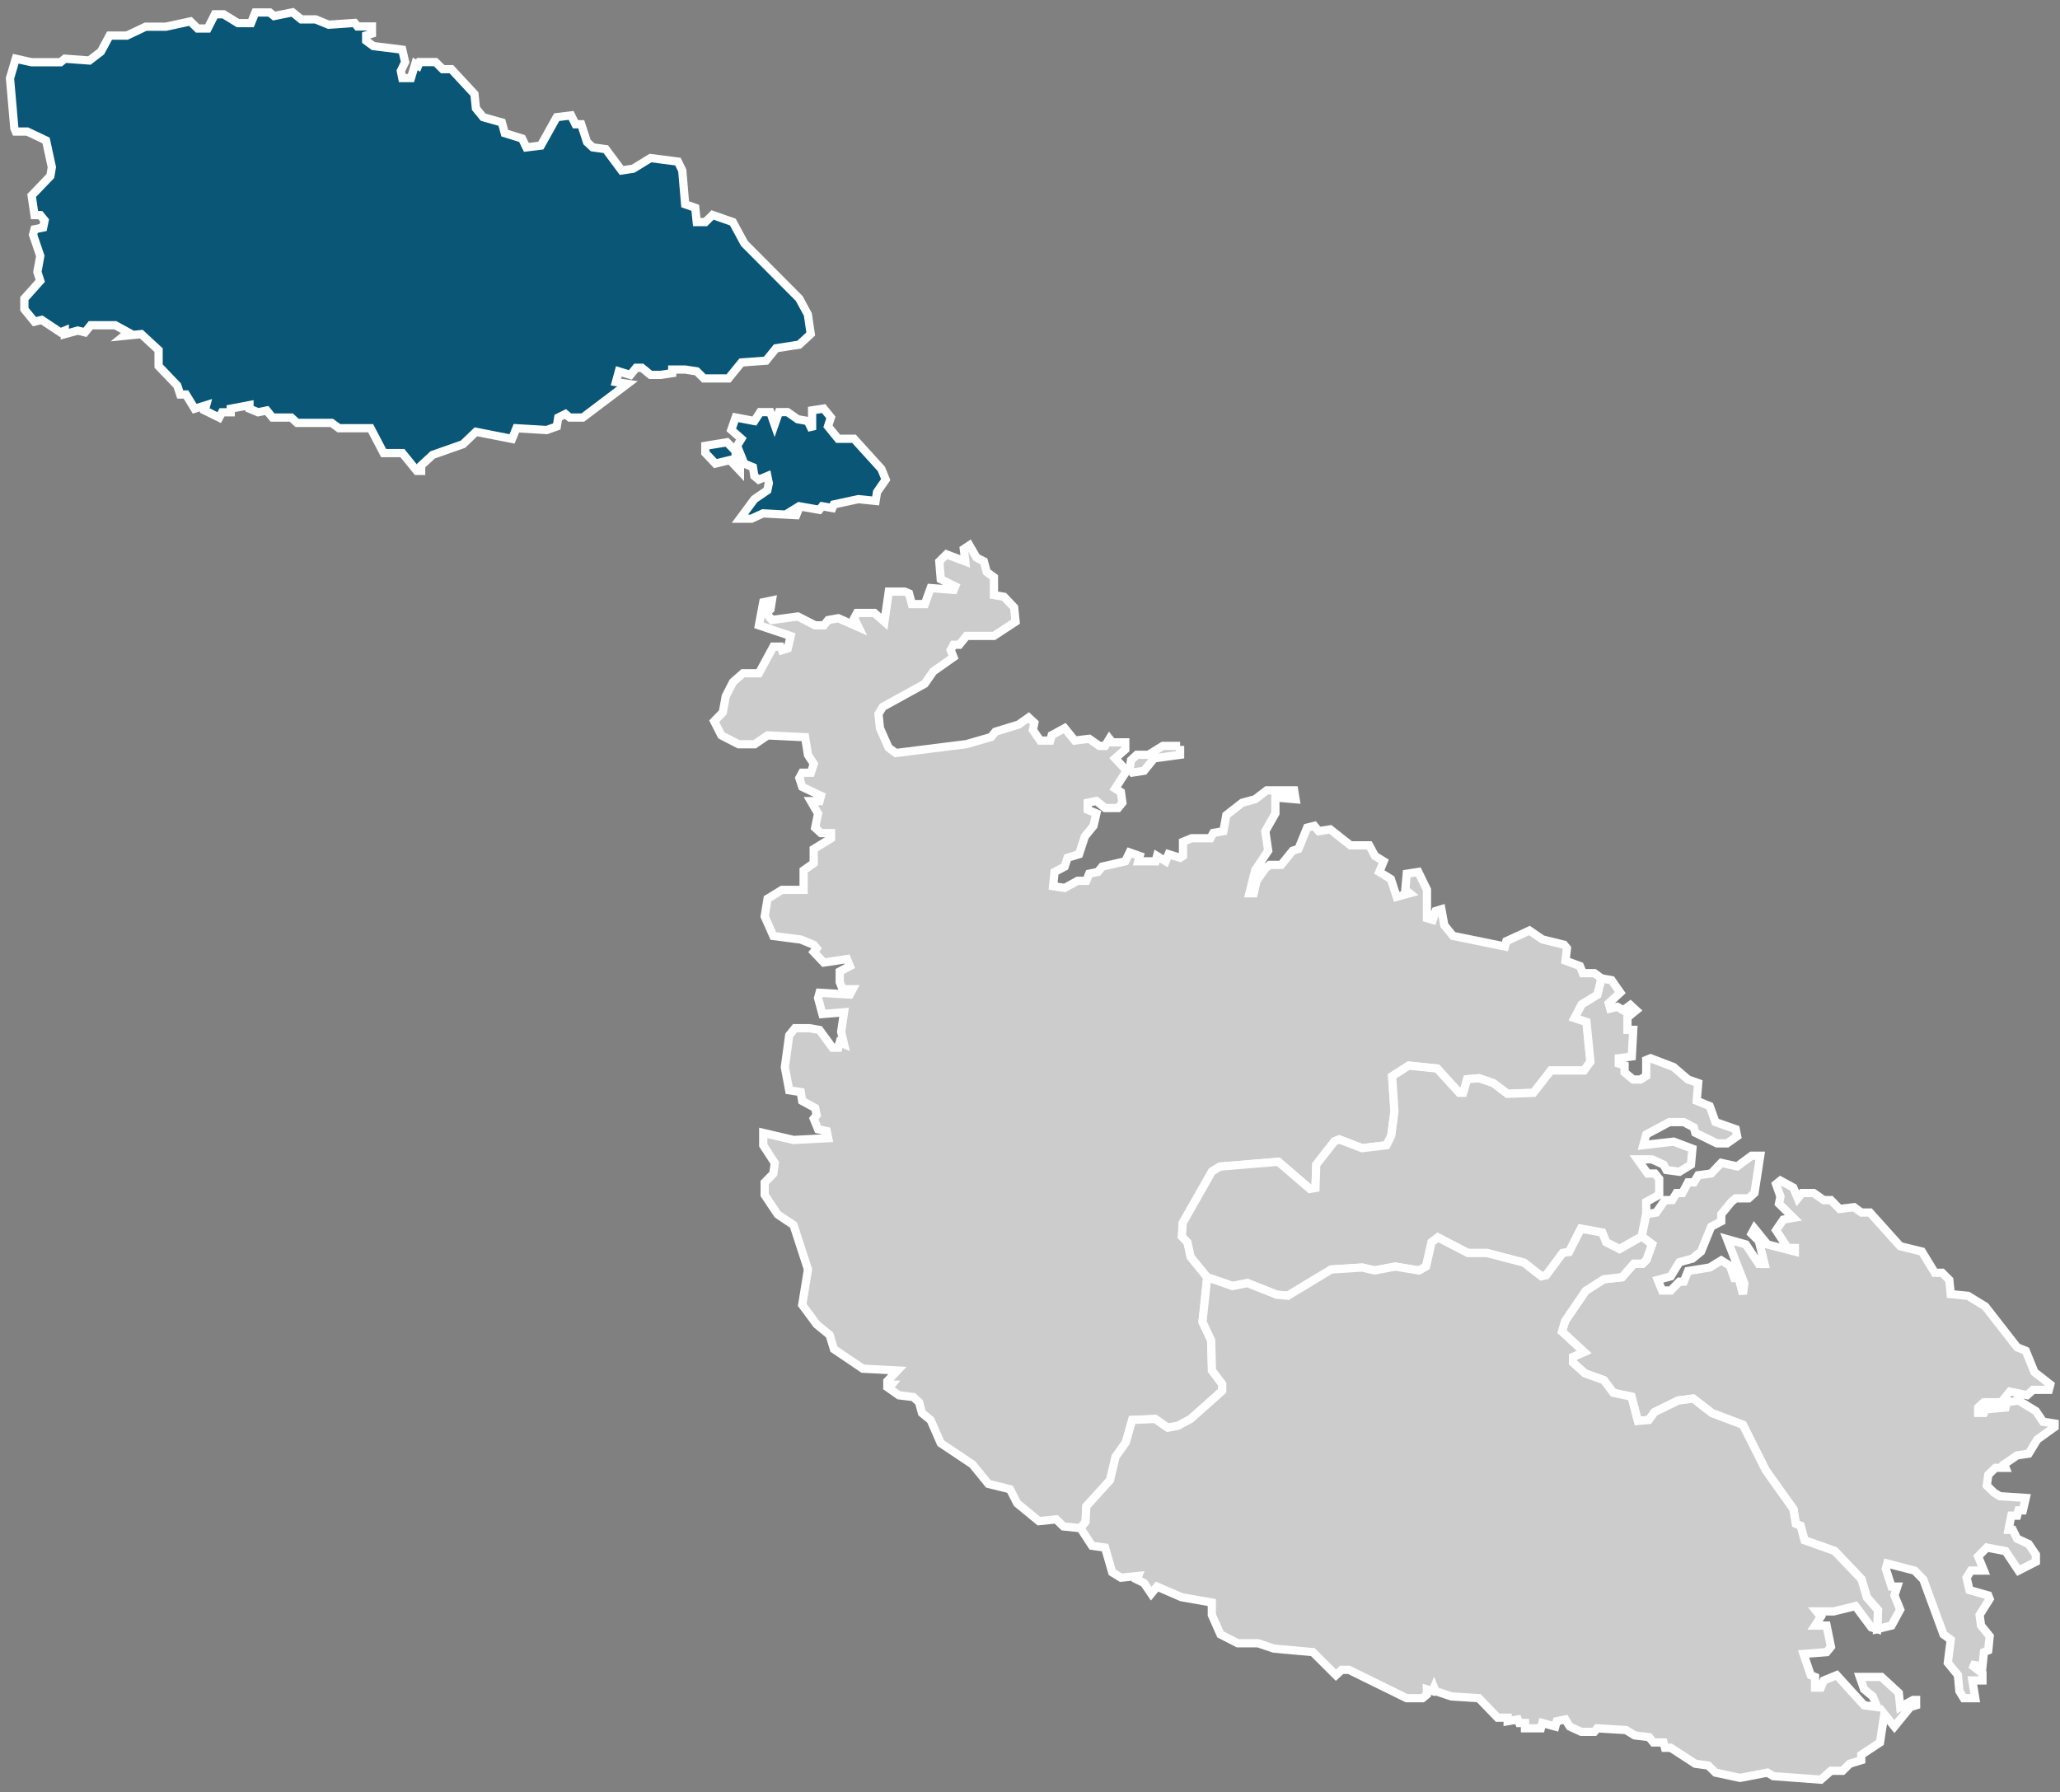
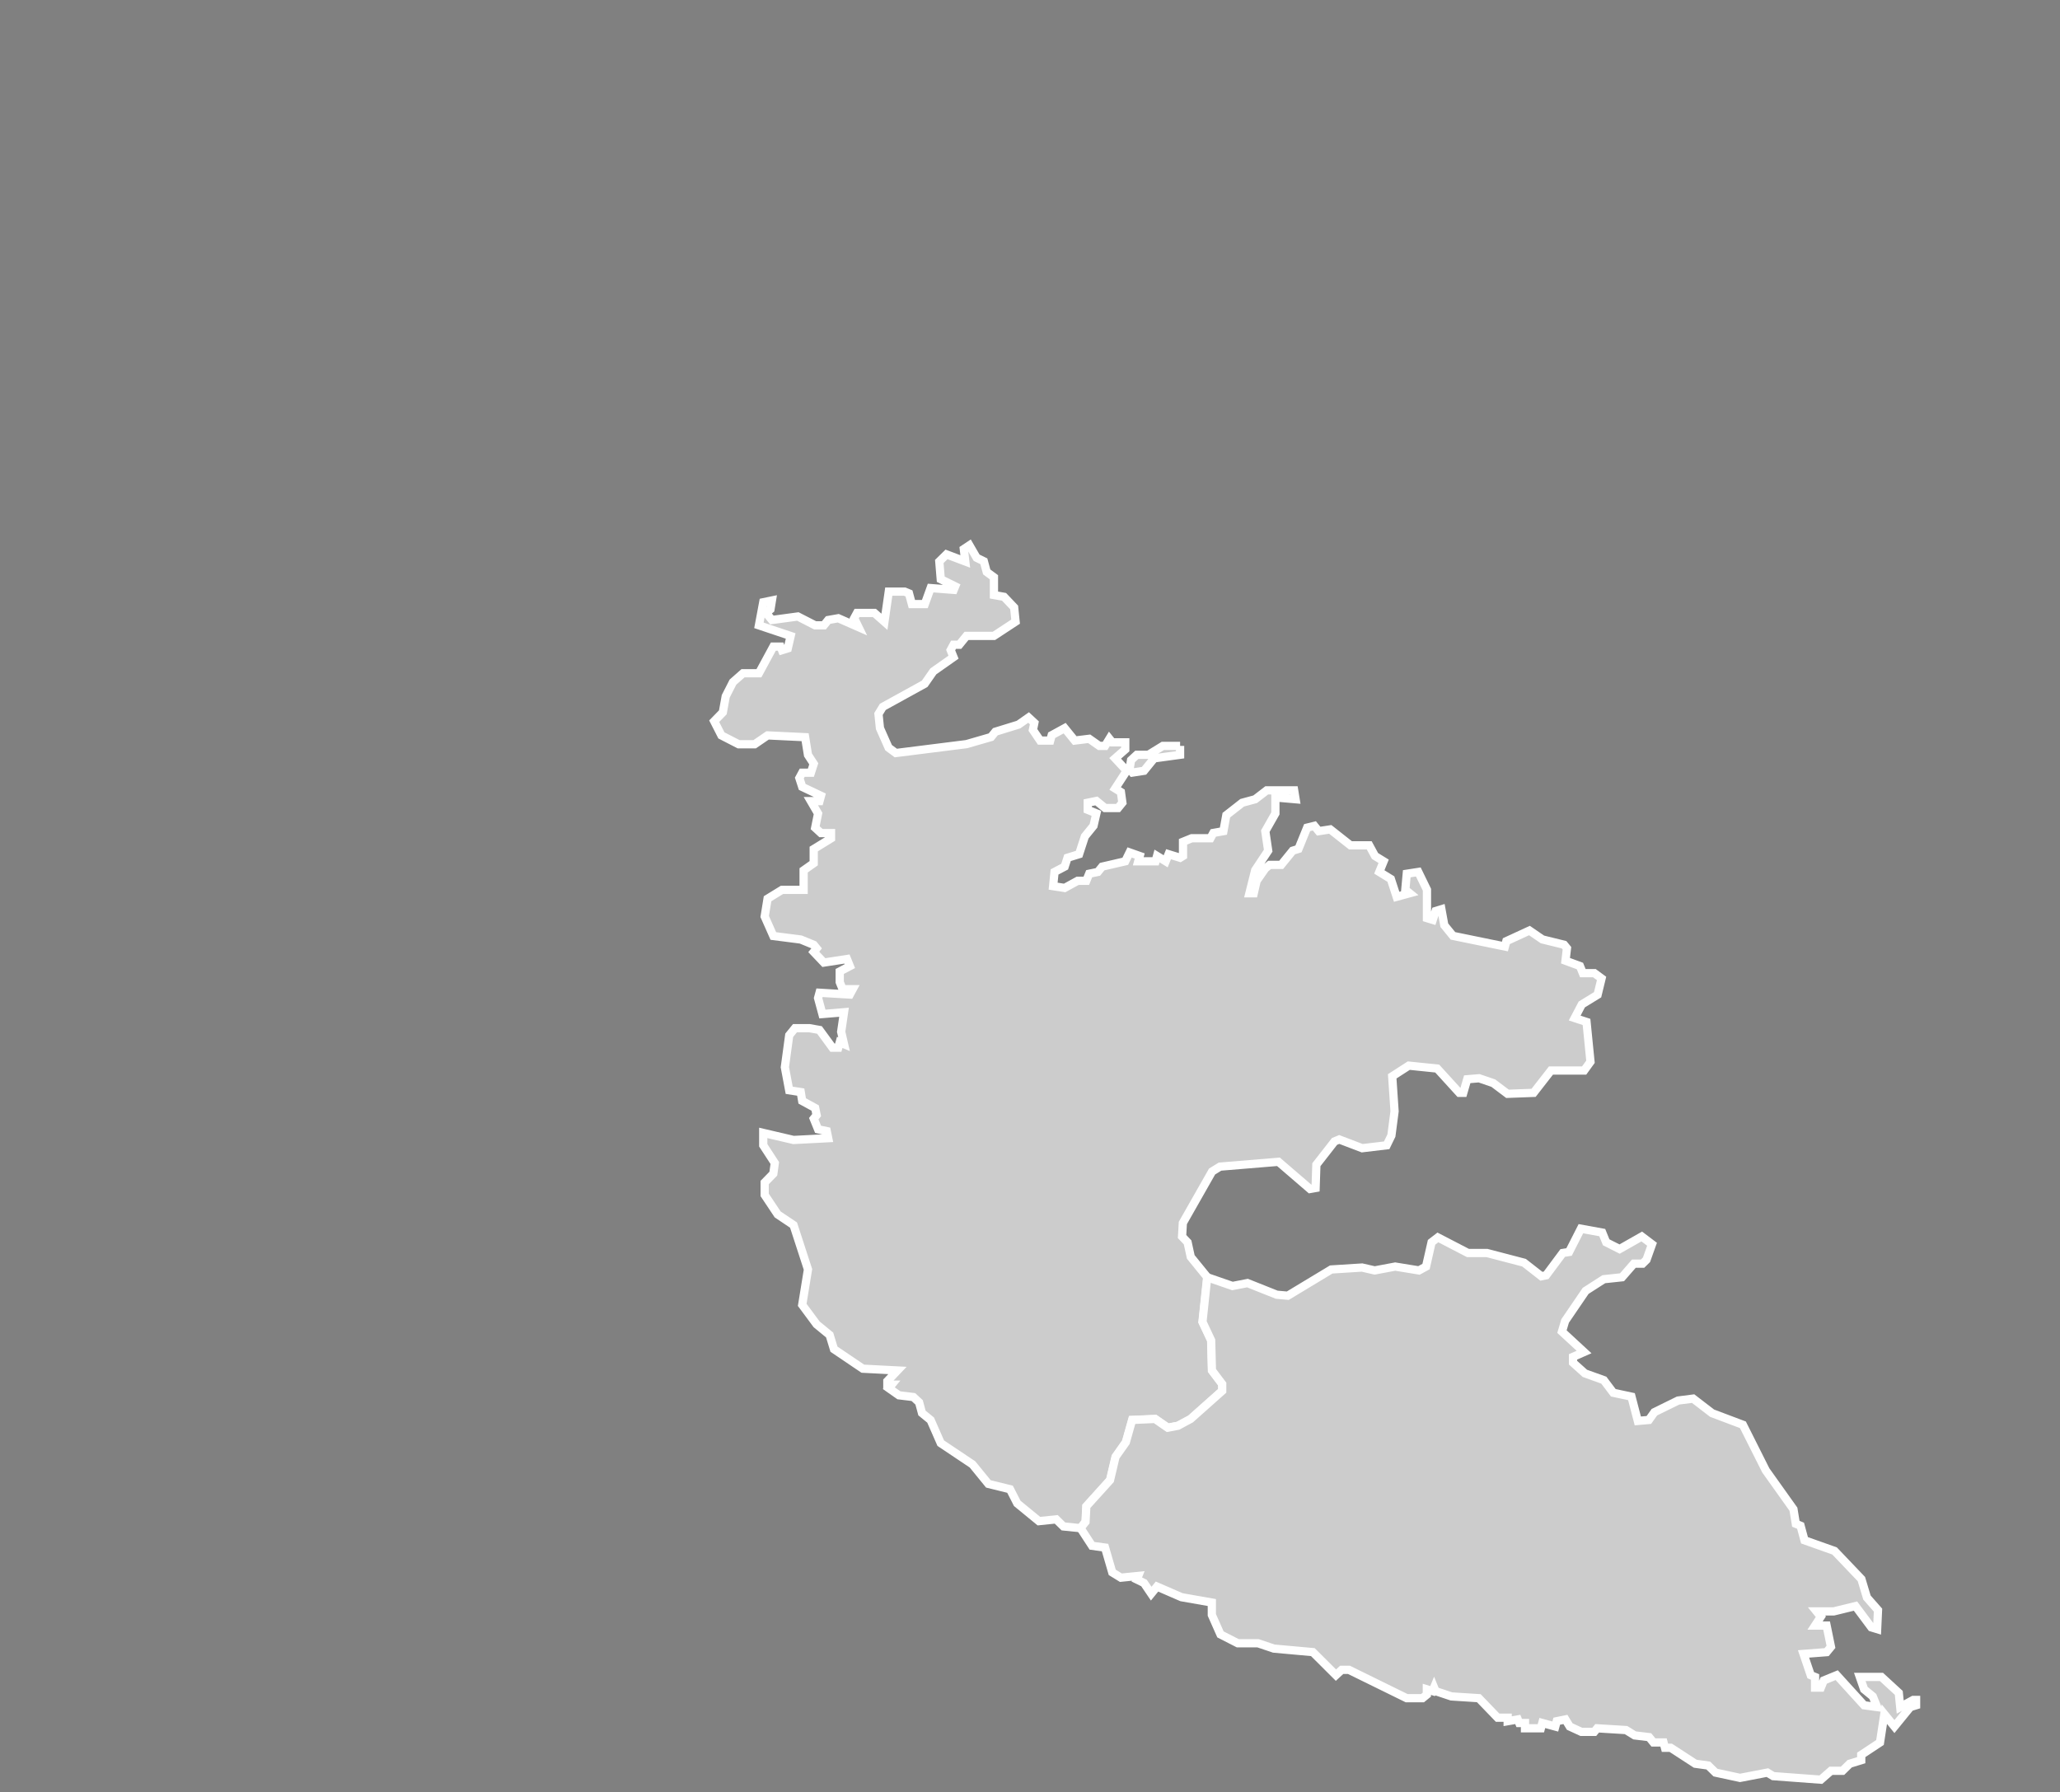
<svg xmlns="http://www.w3.org/2000/svg" version="1.1" id="Layer_1" x="0px" y="0px" width="500px" height="435px" viewBox="0 0 500 435" enable-background="new 0 0 500 435" xml:space="preserve">
  <rect x="0" y="0" width="500" height="435" fill="#808080" stroke="none" />
  <g>
    <path id="MT_NO" fill="#CCCCCC" stroke="#FFFFFF" stroke-width="2" d="M286.432,181.065v2.156l-6.306,0.867l-2.454,3.018   l-2.801,0.433l-0.698-0.861l0.352-2.156l1.403-1.294h2.801l3.505-2.156h4.198V181.065z M235.295,132.372l1.75,3.018l1.749,0.856   l0.699,2.589l1.755,1.294v4.312l2.448,0.433l2.454,2.578l0.353,3.452l-5.254,3.45h-6.658l-1.755,2.157h-1.398l-0.698,1.289   l0.698,1.723l-4.902,3.45l-2.102,3.018l-10.157,5.596l-1.052,1.728l0.353,3.445l2.102,4.74l1.755,1.294l17.161-2.161l5.953-1.722   l1.051-1.29l5.607-1.728l2.454-1.722l1.398,1.294l-0.352,1.723l1.755,2.583h2.448l0.353-1.294l3.152-1.723l2.447,3.017l3.505-0.433   l2.455,1.723h1.403l1.051-1.723l0.698,0.867h3.152v1.723l-2.453,2.156l2.8,3.017l-2.8,4.307l1.396,0.867l0.353,2.578l-1.051,1.295   h-3.153l-2.102-1.722l-2.101,0.427v1.729l2.101,0.856l-0.698,3.018l-2.102,2.584l-1.402,4.306l-2.802,0.866l-0.698,2.156   l-2.454,1.29l-0.347,3.45l2.801,0.434l3.152-1.729h2.102l0.698-1.722l2.103-0.433l1.051-1.29l5.606-1.295l1.051-2.155l2.455,0.867   l-0.354,1.289h4.204l0.352-1.289l2.102,1.289l0.699-1.722l2.806,0.867l0.699-0.433v-3.451l2.102-0.855h4.556l0.699-1.294   l2.448-0.429l0.704-3.878l3.857-3.017l3.152-0.856l2.801-2.155h6.652l0.352,2.155l-4.902-0.433v3.874l-2.448,4.311l0.698,4.74   l-3.152,4.74l-1.403,5.596h1.052l0.698-3.018l2.103-3.012l1.051-0.861h2.801l2.8-3.445l1.403-0.433l2.102-5.167l1.755-0.434   l1.052,1.294l2.806-0.433l4.907,3.873h4.551l1.402,2.584l2.098,1.289l-1.052,2.584l2.807,1.728l1.402,4.306l3.153-0.861   l-1.052-0.856l0.353-3.878l2.801-0.433l2.101,4.312v6.892l1.404,0.427l0.697-2.15l1.404-0.429l0.704,3.874l2.102,2.584   l12.611,2.584l0.346-1.295l5.607-2.583l3.146,2.155l5.255,1.294l0.704,0.856l-0.353,3.017l3.505,1.296l0.699,1.723h2.801   l1.75,1.289l0,0l-0.965,3.96l-3.836,2.355l-1.728,3.299l2.876,0.943l0.96,9.669l-1.534,2.123h-8.054l-4.221,5.423l-6.326,0.237   l-3.451-2.595l-3.451-1.181l-2.877,0.239l-0.958,3.299h-0.959l-5.368-5.894l-6.9-0.71l-4.025,2.595l0.574,8.488l-0.769,5.895   l-1.148,2.356l-5.942,0.709l-5.564-2.123l-1.147,0.472l-4.41,5.655l-0.188,5.655l-1.345,0.238l-7.67-6.599l-14.191,1.175   l-1.919,1.183l-7.097,12.491l-0.188,3.299l1.343,1.414l0.771,3.537l4.029,4.951l0,0l-1.148,10.839l2.113,4.48l0.189,7.302   l2.491,3.299v1.652l-7.67,6.831l-3.066,1.646l-2.491,0.473l-3.066-2.118l-5.563,0.238l-1.533,5.417l-2.492,3.53l-1.343,5.656   l-5.752,6.359l-0.19,3.771l-1.219,1.521l0,0l-4.198-0.433l-1.749-1.718l-4.204,0.434l-5.254-4.307l-1.755-3.439l-5.255-1.294   l-3.857-4.734l-7.703-5.157l-2.454-5.597l-2.102-1.717l-0.699-2.584l-1.397-1.295l-3.504-0.422l-2.455-1.729l0.699-0.855h-1.051   v-0.861l2.454-2.584l-8.407-0.433l-7.004-4.734l-1.051-3.441l-3.152-2.583l-3.505-4.734l1.398-8.607l-3.505-10.764l-3.852-2.585   l-3.153-4.733v-3.012l2.102-2.151l0.352-2.583l-2.8-4.301v-3.012l7.356,1.722l8.407-0.434l-0.352-1.723l-2.102-0.434l-1.051-2.583   l0.699-0.861l-0.353-1.723l-3.152-1.723l-0.353-2.151l-2.8-0.433l-1.052-5.601l1.052-7.747l1.403-1.728h3.499l2.449,0.433   l3.152,4.307h1.403l0.353-1.289l1.051,0.434l-0.698-3.017l0.698-4.735l-5.254,0.434l-1.051-3.878l0.352-1.29l7.356,0.434   l0.699-1.294h-2.449l-0.699-1.723v-2.585l2.455-1.289l-0.699-1.728l-5.606,0.861l-2.454-2.584l0.699-0.861l-0.699-0.856   l-3.153-1.294l-6.657-0.856l-2.102-4.74l0.699-4.306l3.5-2.151h5.254v-4.74l2.449-1.729v-3.445l4.204-2.583v-1.295h-2.449   l-1.398-1.289l0.699-3.451l-1.75-3.011h2.102l0.352-1.295l-4.55-2.156l-0.698-2.155l0.698-1.29h2.102l0.699-2.162l-1.403-2.156   l-0.699-4.306l-9.106-0.434l-3.152,2.156h-3.857l-4.198-2.156l-1.755-3.445l2.101-2.156l0.699-3.884l1.755-3.445l2.448-2.156h3.856   l3.5-6.468h1.755l0.346,0.867l1.404-0.435l0.699-3.011l-7.704-2.583l1.052-5.607l2.101-0.433l-0.352,2.155l-1.051,0.867   l1.398,1.723l6.305-0.855l4.204,2.155h2.103l1.05-1.294l2.455-0.434l4.902,2.156l-1.051-2.156l0.699-1.289h4.204l2.448,2.156   l1.051-7.33h3.857l1.05,0.434l0.699,2.589h3.147l1.403-3.884l5.606,0.434l0.352-0.855l-3.499-1.729l-0.353-4.306l1.755-1.723   l4.55,1.723l-0.352-3.018L235.295,132.372z" />
-     <path id="MT_CE" fill="#CCCCCC" stroke="#FFFFFF" stroke-width="2" d="M388.709,237.5l2.455,0.433l2.101,3.012l-2.8,2.589   l0.352,1.29l1.749-0.434l1.397,0.862l1.75-1.29l1.403,1.29l-2.102,1.723v3.017h1.403l-0.353,6.457l-3.153,0.434v1.294l1.404,0.424   v1.728l2.102,1.722h1.749l1.403-0.867v-3.872l1.051-0.428l5.606,2.15l3.499,3.017l2.454,0.861l-0.352,4.308l3.152,1.289   l1.403,3.878l4.902,1.718l0.352,1.722l-2.453,1.723h-2.454l-5.25-2.578l-0.352-1.295l-2.454-1.289h-3.499l-5.606,3.007   l-0.699,2.583l7.356-0.855l4.551,1.724l-0.353,3.872l-2.801,1.723l-3.152-0.428l-0.699-1.295l-2.806-1.289h-3.5l2.454,3.44h1.75   l1.051,1.294v3.873l-3.152,1.718v3.017l0,0l-1.084,5.385l0,0l-5.373,3.061l-3.256-1.647l-0.958-2.356l-5.18-0.942l-2.876,5.655   l-1.533,0.238l-4.03,5.418l-1.148,0.237l-4.22-3.298l-9.014-2.357h-4.604l-7.285-3.775l-1.534,1.181l-1.343,5.894l-1.723,0.938   l-5.759-0.938l-4.982,0.938l-3.066-0.704l-7.481,0.472l-10.547,6.364l-2.687-0.238l-7.096-2.827l-3.641,0.709l-6.138-2.123l0,0   l-4.03-4.945l-0.764-3.538l-1.344-1.413l0.19-3.3l7.096-12.491l1.917-1.181l14.193-1.176l7.67,6.598l1.344-0.231l0.19-5.662   l4.413-5.655l1.149-0.471l5.563,2.123l5.942-0.71l1.147-2.355l0.771-5.894l-0.575-8.488l4.025-2.59l6.906,0.704l5.368,5.894h0.959   l0.959-3.299l2.876-0.238l3.451,1.181l3.45,2.595l6.333-0.238l4.22-5.422h8.049l1.539-2.118l-0.958-9.669l-2.877-0.943l1.723-3.299   l3.835-2.361L388.709,237.5z" />
-     <path id="MT_SO" fill="#CCCCCC" stroke="#FFFFFF" stroke-width="2" d="M455.614,395.458l0.211-4.609l-2.687-3.061l-1.344-4.475   l-6.517-6.831l-7.291-2.589l-0.959-3.531l-1.148-0.472l-0.574-3.532l-6.711-9.425l-5.563-11.073l-7.481-2.822l-4.599-3.537   l-3.646,0.472l-5.753,2.827l-1.343,1.886l-2.682,0.238l-1.538-5.895l-4.411-0.942l-2.302-3.061l-4.598-1.652l-2.877-2.589v-1.414   l2.681-1.176l-5.368-4.951l0.77-2.589l4.983-7.308l4.409-2.828l4.415-0.471l2.877-3.299h2.106l0.959-0.943l1.344-3.77l-2.492-1.885   l0,0l1.084-5.385l0,0l2.448-0.434l2.102-3.007h1.75l1.056-1.728h1.403l1.397-2.583h1.403l1.051-1.723l3.147-0.428l2.454-2.585   l3.856,0.861l3.5-2.584h2.101l-1.396,9.041l-1.403,1.295h-3.152l-1.051,0.856l-2.454,3.017v1.717l-2.454,1.296l-2.448,6.023   l-2.102,1.728l-3.153,0.856l-2.102,3.45l-3.152,0.855l1.051,2.584h2.102l2.102-2.156h1.051l1.051-2.583l5.255-0.856l2.801-1.723   l2.107,1.296l1.045,3.011h1.051l1.057,3.874l0.347-2.585l-4.203-10.758l4.556,1.289l3.147,4.734h1.402l-1.402-5.596l-1.75-1.722   l0.704-1.29l3.147,3.873l6.657,1.718v-0.856h-1.751l-2.806-4.301l1.756-2.584l2.448-0.433l-3.505-3.446l0.358-1.723l-1.058-3.012   l1.058-0.861l3.146,1.723l1.052,2.584l1.056-1.295h2.801l2.453,1.728h1.751l2.101,2.151l3.5-0.434l1.75,1.289h2.102l7.356,8.186   l5.254,1.284l3.158,5.167h1.75l1.75,1.723l0.352,3.446l4.204,0.433l4.197,2.579l7.708,9.896l2.103,0.86l2.102,5.169l3.852,3.012   l-0.347,1.289h-3.857l-1.397,1.294l-4.209-0.86l-2.097,2.578h-4.202l-1.403,1.289v1.295h1.403l0.346-0.861l4.908-0.434l0.347-1.289   l2.801-0.428l4.209,2.578l1.749,2.584l2.801,0.433v0.856l-4.203,3.012l-2.103,3.446l-2.801,0.428l-3.152,2.149l0.353,0.861h-2.454   l-1.75,1.718l-0.352,2.584l1.755,1.728l1.398,0.856l6.305,0.428l-0.699,3.018h-1.056l-0.348,1.284h-1.402l-0.699,3.444h1.051   l1.051,2.15l2.801,1.289l1.756,2.584v1.718l-4.209,2.155l-3.147-4.734l-4.556-0.861l-2.102,2.151l1.403,3.444h-3.153l-1.052,1.718   l0.7,3.017l4.555,1.284l0.347,0.861l-2.448,3.873l0.348,2.578l2.101,2.585l-0.347,3.434l-1.05,0.434l-0.354,3.445l-2.8-0.433   l2.8,2.15v1.716h-2.453l0.704,4.303h-2.8l-1.057-1.719l-0.347-3.872l-2.454-3.013l0.704-5.59l-1.755-1.289l-4.902-13.332   l-2.102-2.15l-6.652-1.723l-0.353,1.29l1.397,4.301h1.403l-0.699,2.15l1.398,3.446l-2.103,3.866L455.614,395.458z" />
    <path id="MT_SE" fill="#CCCCCC" stroke="#FFFFFF" stroke-width="2" d="M398.486,300.152l2.492,1.885l-1.344,3.77l-0.959,0.943   h-2.106l-2.877,3.299l-4.415,0.471l-4.409,2.828l-4.983,7.308l-0.77,2.589l5.368,4.951l-2.681,1.176v1.414l2.877,2.589l4.598,1.652   l2.302,3.061l4.411,0.942l1.538,5.895l2.682-0.238l1.343-1.886l5.753-2.827l3.646-0.472l4.599,3.537l7.481,2.822l5.563,11.073   l6.711,9.425l0.574,3.532l1.148,0.472l0.959,3.531l7.291,2.589l6.517,6.831l1.344,4.475l2.687,3.061l-0.211,4.609l0,0l-1.403-0.427   l-3.852-5.163l-5.254,1.284h-4.203l1.05,1.294l-1.403,2.15h2.801l1.058,5.162l-1.058,1.29l-5.601,0.433l1.749,5.158l1.051,0.434   v2.583h1.403l0.704-1.729l3.147-1.288l6.652,7.312l3.158,0.429l-1.051-2.579l-2.107-1.724l-1.046-3.005h5.255l4.204,3.866   l0.347,3.441l3.152-1.724h0.704v1.295l-1.403,0.434l-3.852,4.729l-2.453-3.013l-1.052,6.88l-4.555,3.011v1.289l-2.801,0.862   l-1.75,1.718h-2.8l-2.455,2.149l-11.559-0.86l-1.403-0.856l-6.652,1.283l-5.953-1.283l-1.755-1.717l-3.148-0.434l-5.958-3.874   h-1.403l-0.347-1.288h-2.454l-1.051-1.295l-3.499-0.422l-2.103-1.296l-7.003-0.427l-0.704,0.861h-3.152l-2.801-1.289l-1.052-1.724   l-2.102,0.428l-0.352,1.296l-3.153-0.862l-0.347,1.29h-3.856v-1.29h-1.398l-0.352-0.861l-2.454,0.428v-0.861h-2.448l-4.556-4.728   l-6.657-0.429l-3.851-1.29l-0.349-0.855l-0.351,0.855l-1.404-0.434v1.296l-1.051,0.856h-3.852l-14.008-6.88h-1.755l-1.397,1.289   l-5.606-5.591l-9.459-0.855l-3.852-1.296h-4.907l-4.204-2.149l-2.096-4.729v-3.011l-7.356-1.289l-5.953-2.585l-1.403,1.723   l-1.749-2.584l-1.75-0.856l0.347-0.861l-4.204,0.429l-2.102-1.295l-1.75-6.019l-3.157-0.428l-2.801-4.301l0,0l1.219-1.521   l0.195-3.771l5.753-6.36l1.338-5.655l2.497-3.531l1.533-5.417l5.558-0.239l3.071,2.124l2.491-0.472l3.066-1.652l7.676-6.83v-1.647   l-2.497-3.299l-0.189-7.302l-2.107-4.479l1.148-10.84l0,0l6.138,2.123l3.641-0.709l7.096,2.827l2.687,0.238l10.547-6.364   l7.481-0.472l3.066,0.704l4.982-0.938l5.759,0.938l1.723-0.938l1.343-5.894l1.534-1.181l7.285,3.775h4.604l9.014,2.357l4.22,3.298   l1.148-0.237l4.03-5.418l1.533-0.238l2.876-5.655l5.18,0.942l0.958,2.356l3.256,1.647L398.486,300.152z" />
-     <path id="MT_GO" fill="#095676" stroke="#FFFFFF" stroke-width="2" d="M176.445,107.362l2.102,2.161v1.723l1.051,0.434v2.589   l-2.448-2.589l-3.505,0.855l-2.454-2.589v-1.722L176.445,107.362z M199.917,99.177l1.75,2.155l-0.699,2.156l2.455,3.018h3.852   l6.651,7.329l1.051,2.59l-2.102,3.012l-0.347,2.156l-4.204-0.428l-5.954,1.29l-0.351,0.867l-2.455-0.434l-0.699,0.867l-4.902-0.867   l-1.403,0.867l1.05,0.428l-0.351,0.867l-8.056-0.434l-2.806,1.295h-2.801l3.505-4.74l3.153-2.156l0.352-1.728l-0.352-1.723   l-2.102,0.867l-1.051-0.867l-0.352-2.155l-2.102-0.867l-1.75-4.312l1.051-1.723l-2.448-2.156l1.051-3.018l4.556,0.867l1.397-2.156   h2.454l1.051,3.012l1.051-3.012h2.101l2.455,1.723l2.448,0.433l1.051,2.156V99.61L199.917,99.177z M71.014,2.988l2.102,1.723h3.505   L79.773,6l6.305-0.433l0.699,0.866h3.504v1.728l-1.403,0.434v1.3l1.755,1.289l7.004,0.867l0.699,3.018l-1.045,2.161l0.346,1.722   h2.107l1.051-3.456l0.699,0.434l0.353-0.867h3.856l1.75,1.728h2.101l5.607,6.041l0.352,3.455l1.755,2.157l4.55,1.289l0.699,2.589   l4.198,1.3l1.05,2.156l3.5-0.434l3.856-6.901l3.505-0.434l1.051,2.156h1.398l1.403,4.312l1.403,1.3l3.148,0.428l3.856,5.179   l2.801-0.434l4.204-2.583l6.658,0.861l1.05,2.156l0.705,8.201l2.454,0.861l0.352,3.457h2.102l1.75-1.723l4.908,1.723l2.801,5.178   l13.309,13.369l2.102,3.884l0.699,4.745l-2.801,2.584l-5.601,0.866l-2.449,3.023l-5.958,0.434l-3.153,3.878h-5.953l-1.75-1.722   l-2.8-0.433h-3.153v0.867l-2.801,0.427h-2.454l-2.102-1.722h-1.397l-1.403,1.722l-2.8-0.855l-0.704,2.589l2.8,0.427l-10.855,8.197   h-3.152l-1.051-0.867l-1.75,0.867l-0.352,2.156l-2.454,0.867l-7.351-0.434l-1.051,2.589l-8.759-1.723l-3.153,3.012l-7.351,2.589   l-2.801,2.59v1.294h-1.05l-3.505-4.317h-4.55l-3.153-6.035H82.26l-1.756-1.294h-8.401l-1.398-1.29H66.15l-1.398-1.723l-2.102,0.434   l-2.102-0.867v-0.867l-4.55,0.867v0.867h-2.103l-0.698,1.289l-3.505-1.723l0.353-1.294l-2.801,0.867l-2.102-3.451H43.74   l-0.698-2.156l-4.55-4.745v-3.878l-4.204-3.878l-4.204,0.427l1.051-0.855l-3.153-1.728h-5.954l-1.403,1.728l-1.75-0.433   l-3.152,0.866v-0.866l-1.052,0.433l-4.549-3.023l-1.75,0.434l-2.454-3.023v-2.589l3.857-4.312l-0.699-2.156l0.699-3.878   l-1.755-5.178l0.352-1.295l2.102-0.433l0.353-1.723l-1.051-1.289H8.378l-0.7-4.746l4.551-4.745l0.352-2.156l-1.403-6.473   l-4.55-2.156H3.828l-0.353-0.861l-1.05-12.08l1.403-4.746l3.857,0.861h7.004l1.051-0.861l5.954,0.433l2.8-2.155l2.101-3.889h4.204   l4.55-2.156h4.902l5.958-1.29l1.75,1.723h2.449l1.755-3.456h2.101l3.505,2.156h3.153l1.05-2.584h3.505l1.051,0.861L71.014,2.988z" />
  </g>
</svg>